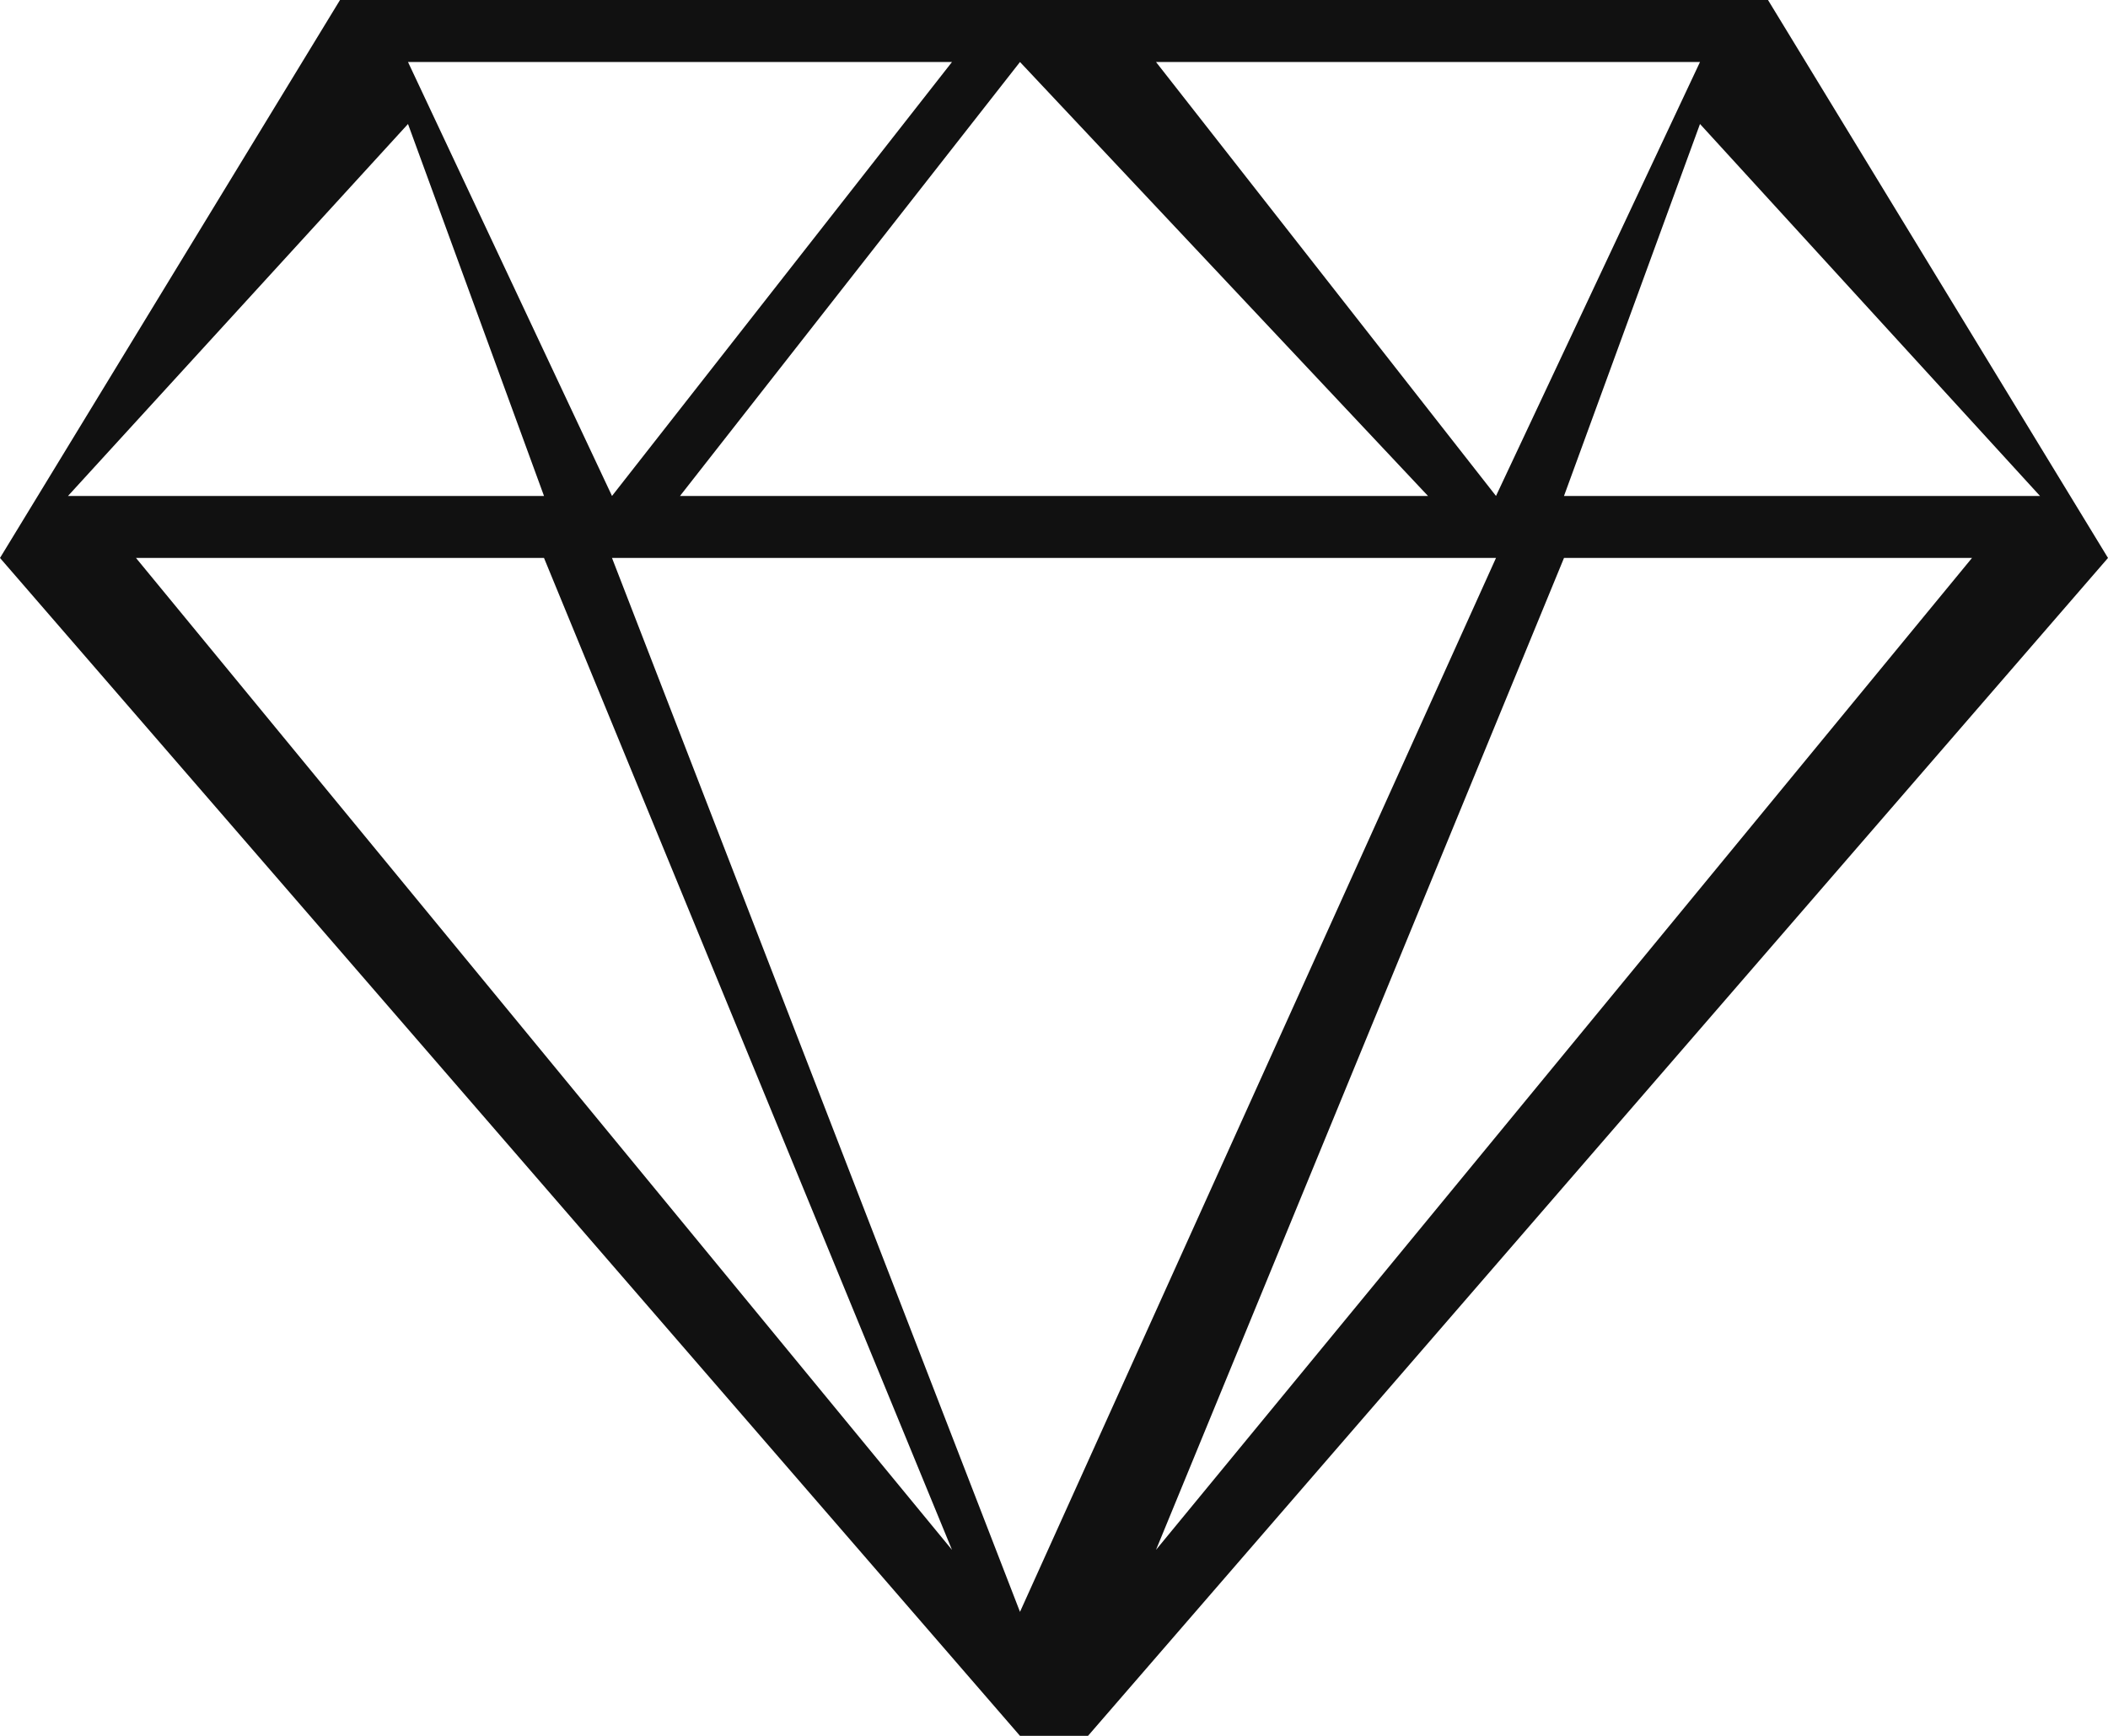
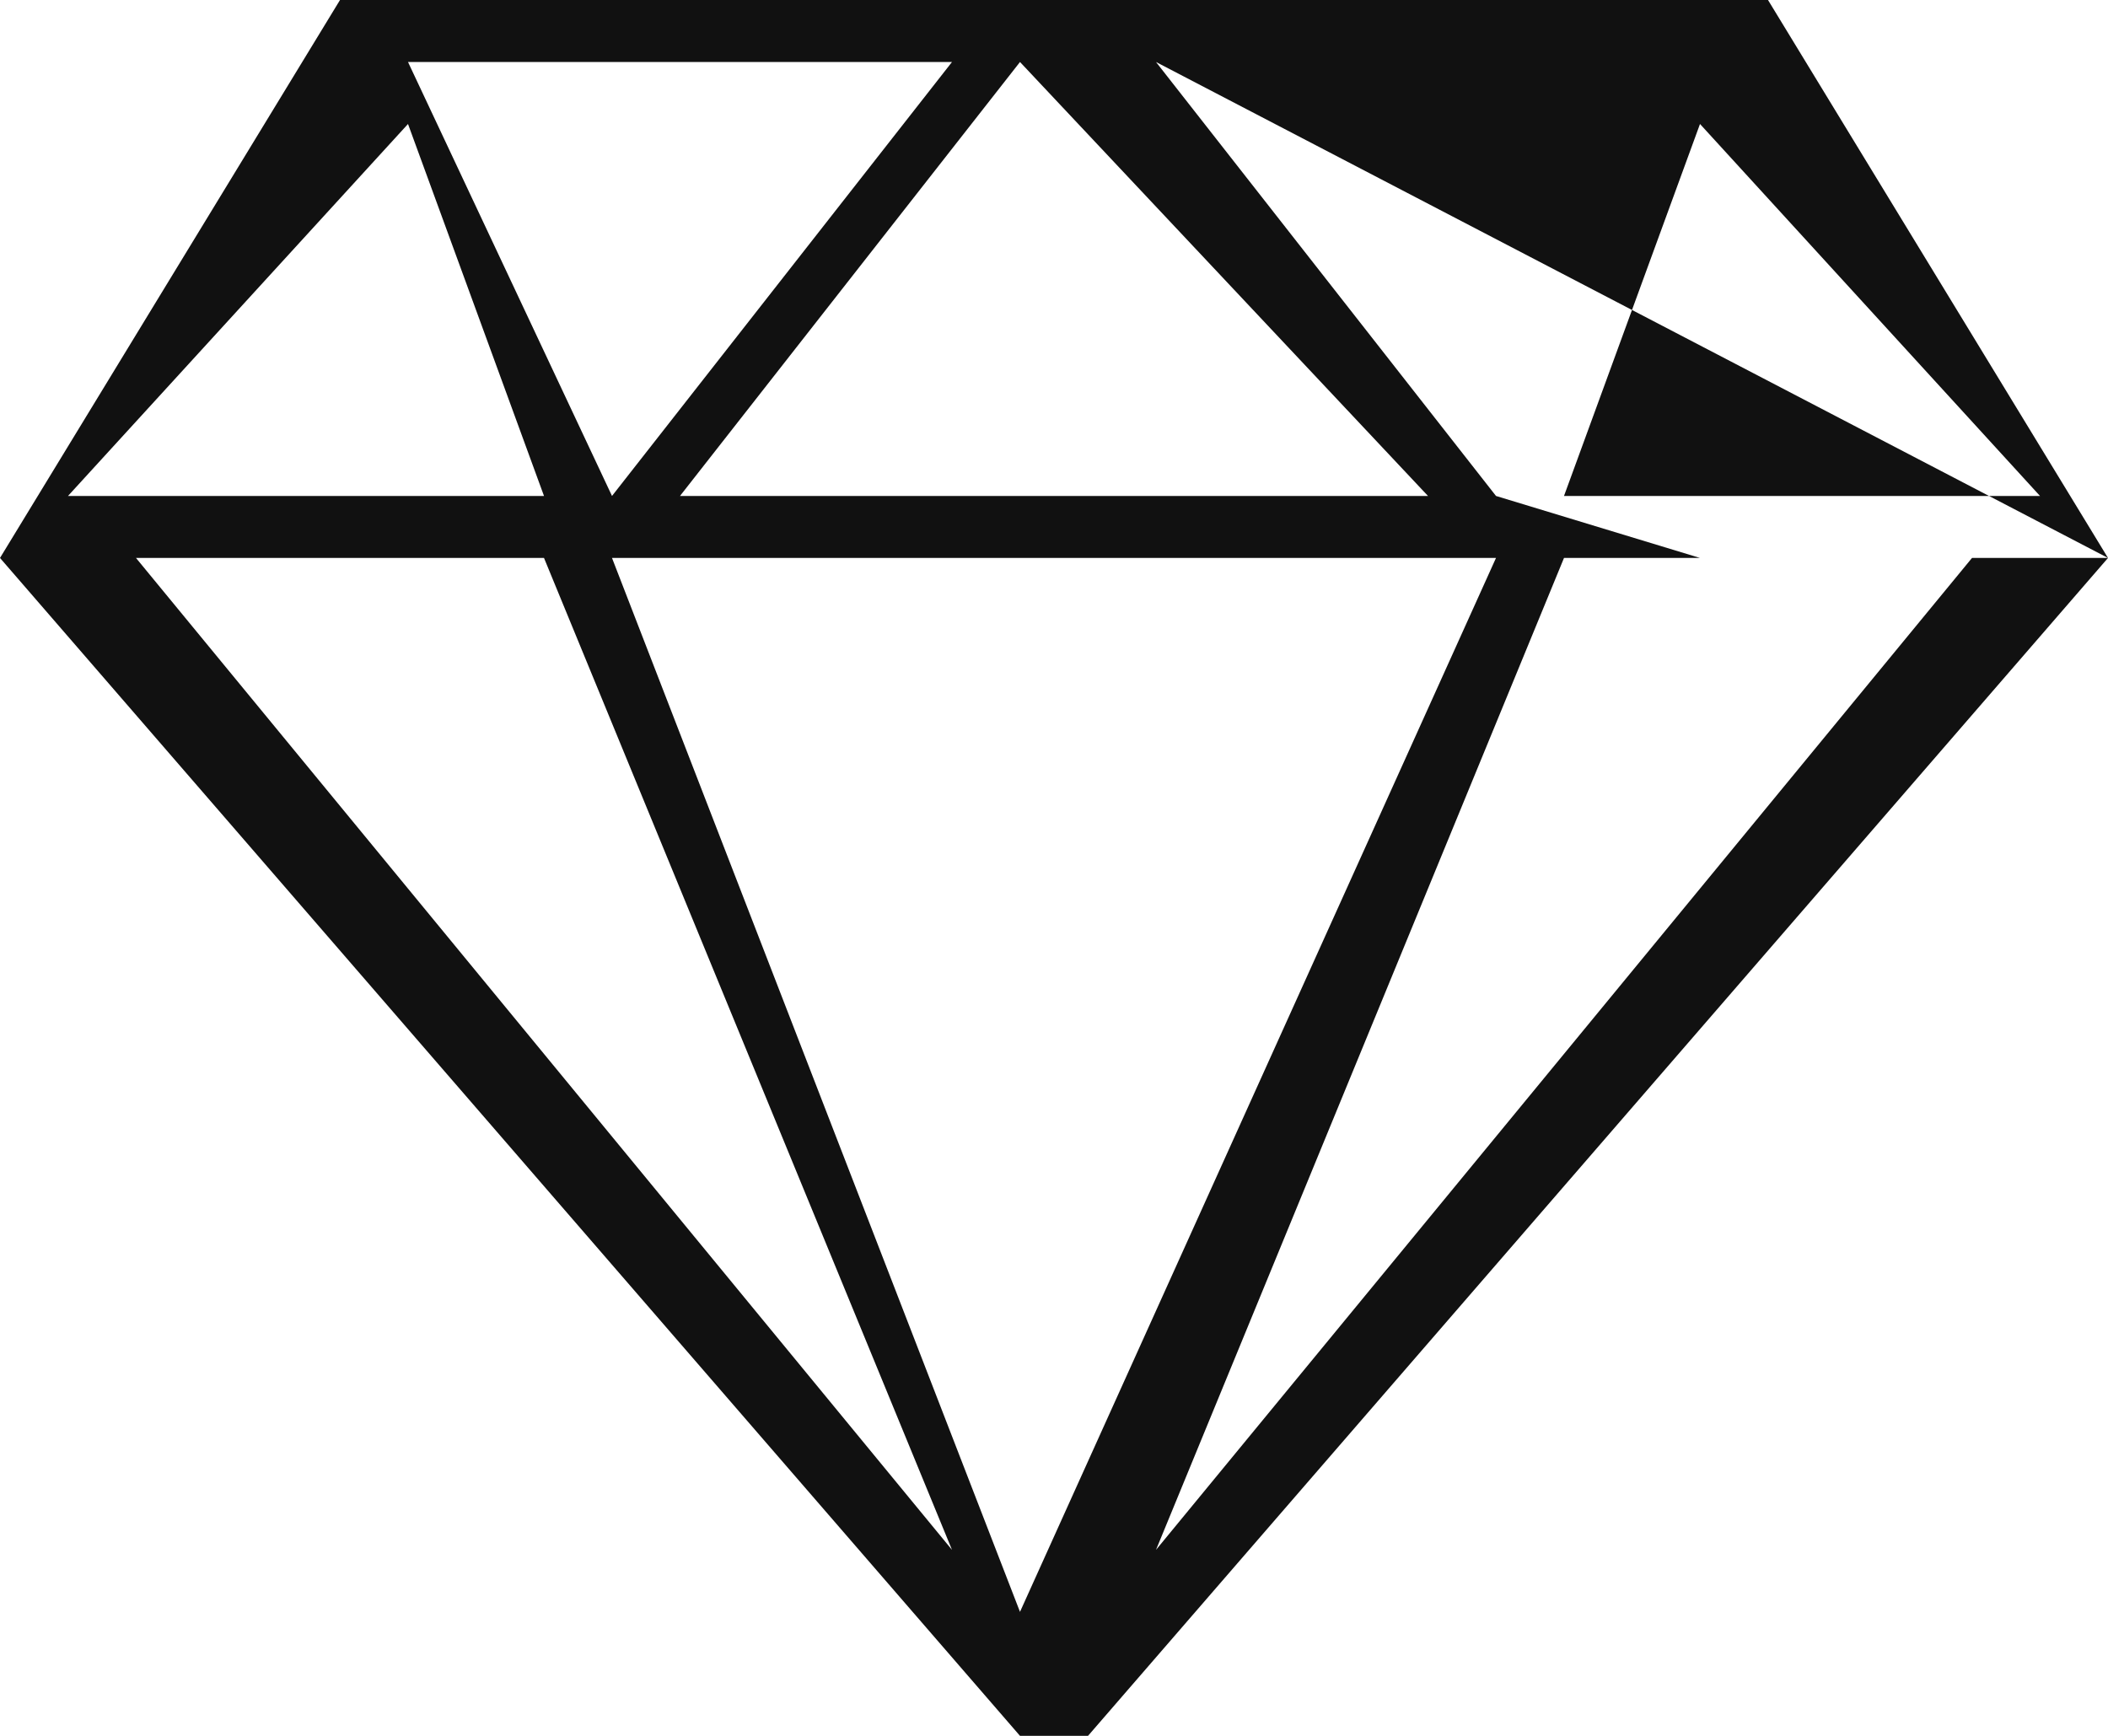
<svg xmlns="http://www.w3.org/2000/svg" width="136" height="112" viewBox="0 0 136 112" fill="none">
-   <path fill-rule="evenodd" clip-rule="evenodd" d="M136 36L114.065 0C113.215 0 114.065 0 114.065 0H109.677H26.323H21.936L0 36L65.806 112C65.806 112 64.956 112 65.806 112H70.194L136 36ZM74.581 4H109.677L96.516 32L74.581 4ZM92.129 32H43.871L65.806 4L92.129 32ZM39.484 32L26.323 4H61.419L39.484 32ZM96.516 36L65.806 104L39.484 36H96.516ZM109.677 8L131.613 32H100.903L109.677 8ZM26.323 8L35.097 32H4.387L26.323 8ZM35.097 36L61.419 100L8.774 36H35.097ZM74.581 100L100.903 36H127.226L74.581 100Z" fill="#111111" />
+   <path fill-rule="evenodd" clip-rule="evenodd" d="M136 36L114.065 0C113.215 0 114.065 0 114.065 0H109.677H26.323H21.936L0 36L65.806 112C65.806 112 64.956 112 65.806 112H70.194L136 36ZH109.677L96.516 32L74.581 4ZM92.129 32H43.871L65.806 4L92.129 32ZM39.484 32L26.323 4H61.419L39.484 32ZM96.516 36L65.806 104L39.484 36H96.516ZM109.677 8L131.613 32H100.903L109.677 8ZM26.323 8L35.097 32H4.387L26.323 8ZM35.097 36L61.419 100L8.774 36H35.097ZM74.581 100L100.903 36H127.226L74.581 100Z" fill="#111111" />
</svg>